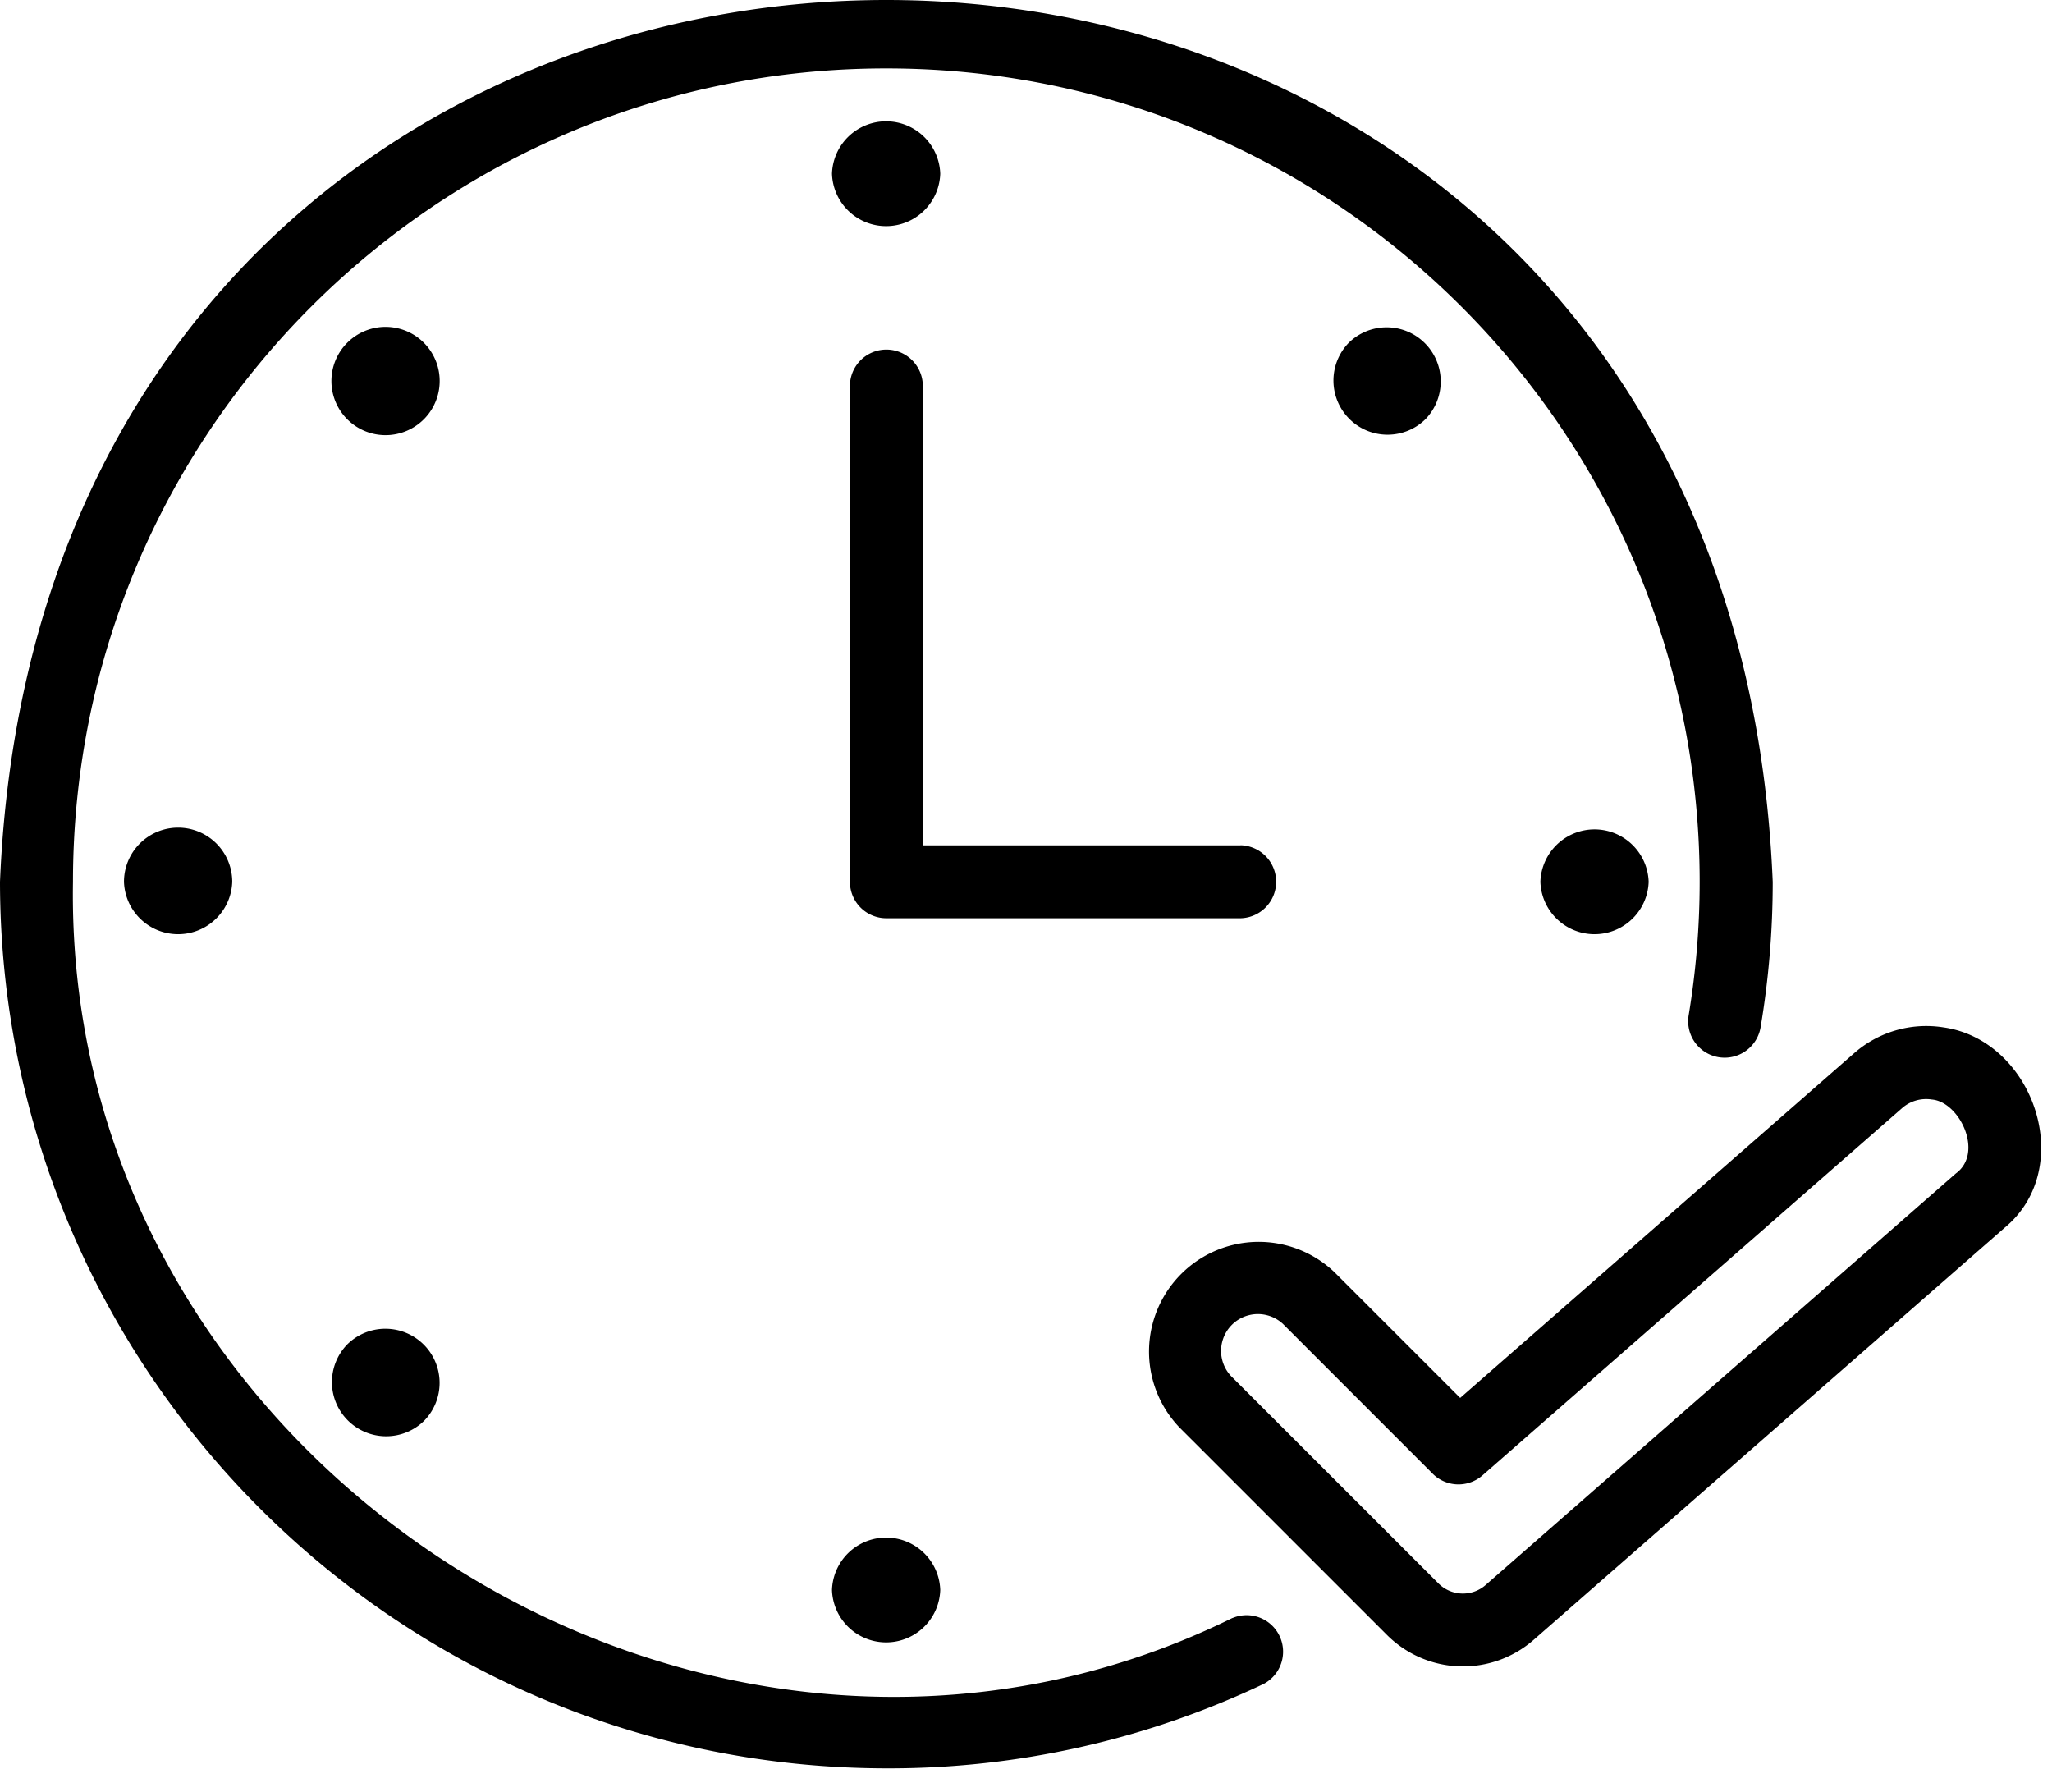
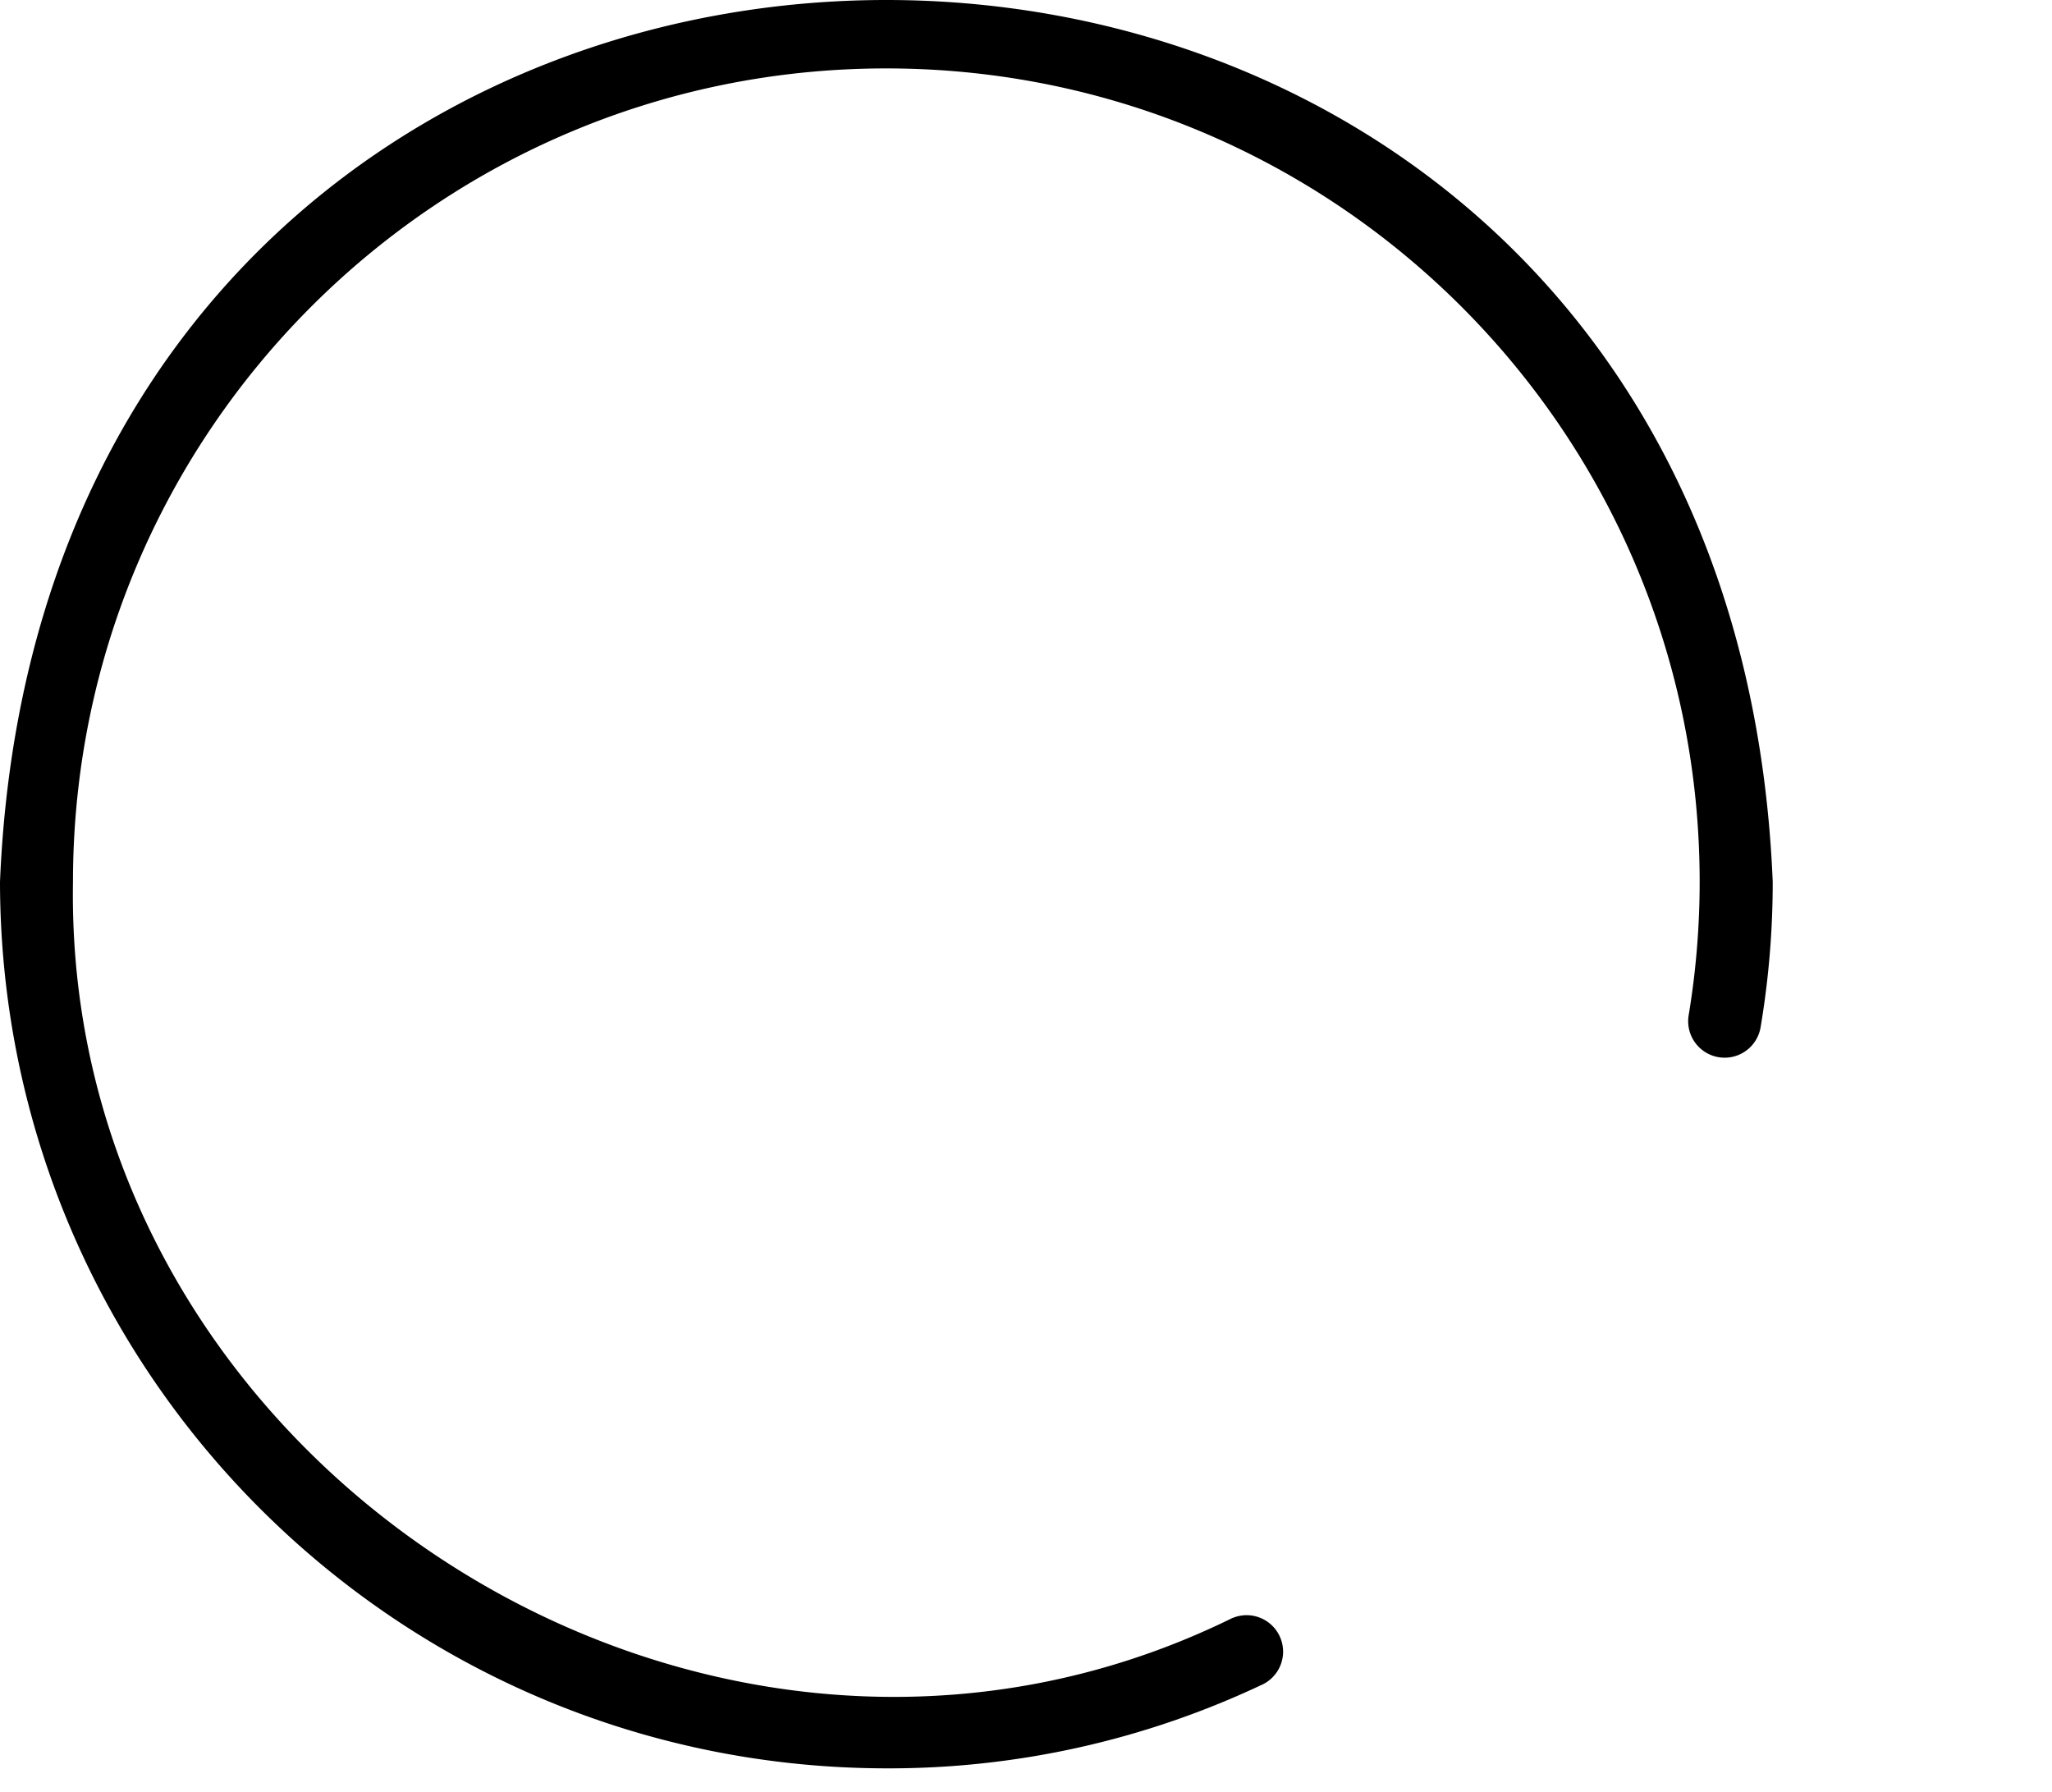
<svg xmlns="http://www.w3.org/2000/svg" width="71" height="62" fill="none">
  <path d="M42.644 55.976c-18.14 8.933-40.452-5.22-40.119-25.465 0-15.541 12.596-28.144 28.14-28.144 15.541 0 28.144 12.596 28.144 28.14 0 1.545-.127 3.09-.38 4.614a1.261 1.261 0 002.488.42c.28-1.661.42-3.342.42-5.03C59.66-10.165 1.685-10.175 0 30.51c.02 16.93 13.736 30.649 30.669 30.669a30.214 30.214 0 0013.056-2.922 1.262 1.262 0 00-1.081-2.278v-.003z" fill="#000" />
-   <path d="M32.533 6.01a1.874 1.874 0 00-3.746 0 1.874 1.874 0 003.746 0zm-20.524 5.854a1.872 1.872 0 002.662 2.635 1.872 1.872 0 00-2.662-2.635zM4.29 30.507a1.874 1.874 0 003.746 0 1.873 1.873 0 00-3.746 0zm7.732 15.998a1.871 1.871 0 00.027 2.65 1.877 1.877 0 002.625 0 1.872 1.872 0 00-.027-2.65 1.877 1.877 0 00-2.625 0zm20.511 8.503a1.874 1.874 0 00-3.746 0 1.874 1.874 0 003.746 0zm20.765-24.501a1.874 1.874 0 003.746 0 1.874 1.874 0 00-3.746 0zm-6.635-18.643a1.875 1.875 0 00.047 2.649c.73.707 1.892.7 2.615-.014a1.875 1.875 0 00-.046-2.648 1.87 1.87 0 00-2.616.013zm-3.735 17.382H31.93V13.355a1.26 1.26 0 10-2.522 0v17.152a1.26 1.26 0 001.26 1.261h12.26a1.263 1.263 0 000-2.525v.003zm24.317 6.298a3.786 3.786 0 00-3.092.894l-13.63 11.925-4.347-4.346a3.796 3.796 0 00-5.367 5.367l7.186 7.185a3.716 3.716 0 005.067.167l16.291-14.253c2.525-2.078 1.018-6.495-2.108-6.939zm.444 5.04L51.4 54.839c-.47.41-1.18.387-1.624-.053l-7.185-7.182a1.274 1.274 0 011.8-1.801l5.181 5.183a1.26 1.26 0 001.722.057L65.81 38.34c.283-.25.663-.36 1.037-.3.947.08 1.798 1.824.84 2.548v-.003z" fill="#000" />
</svg>